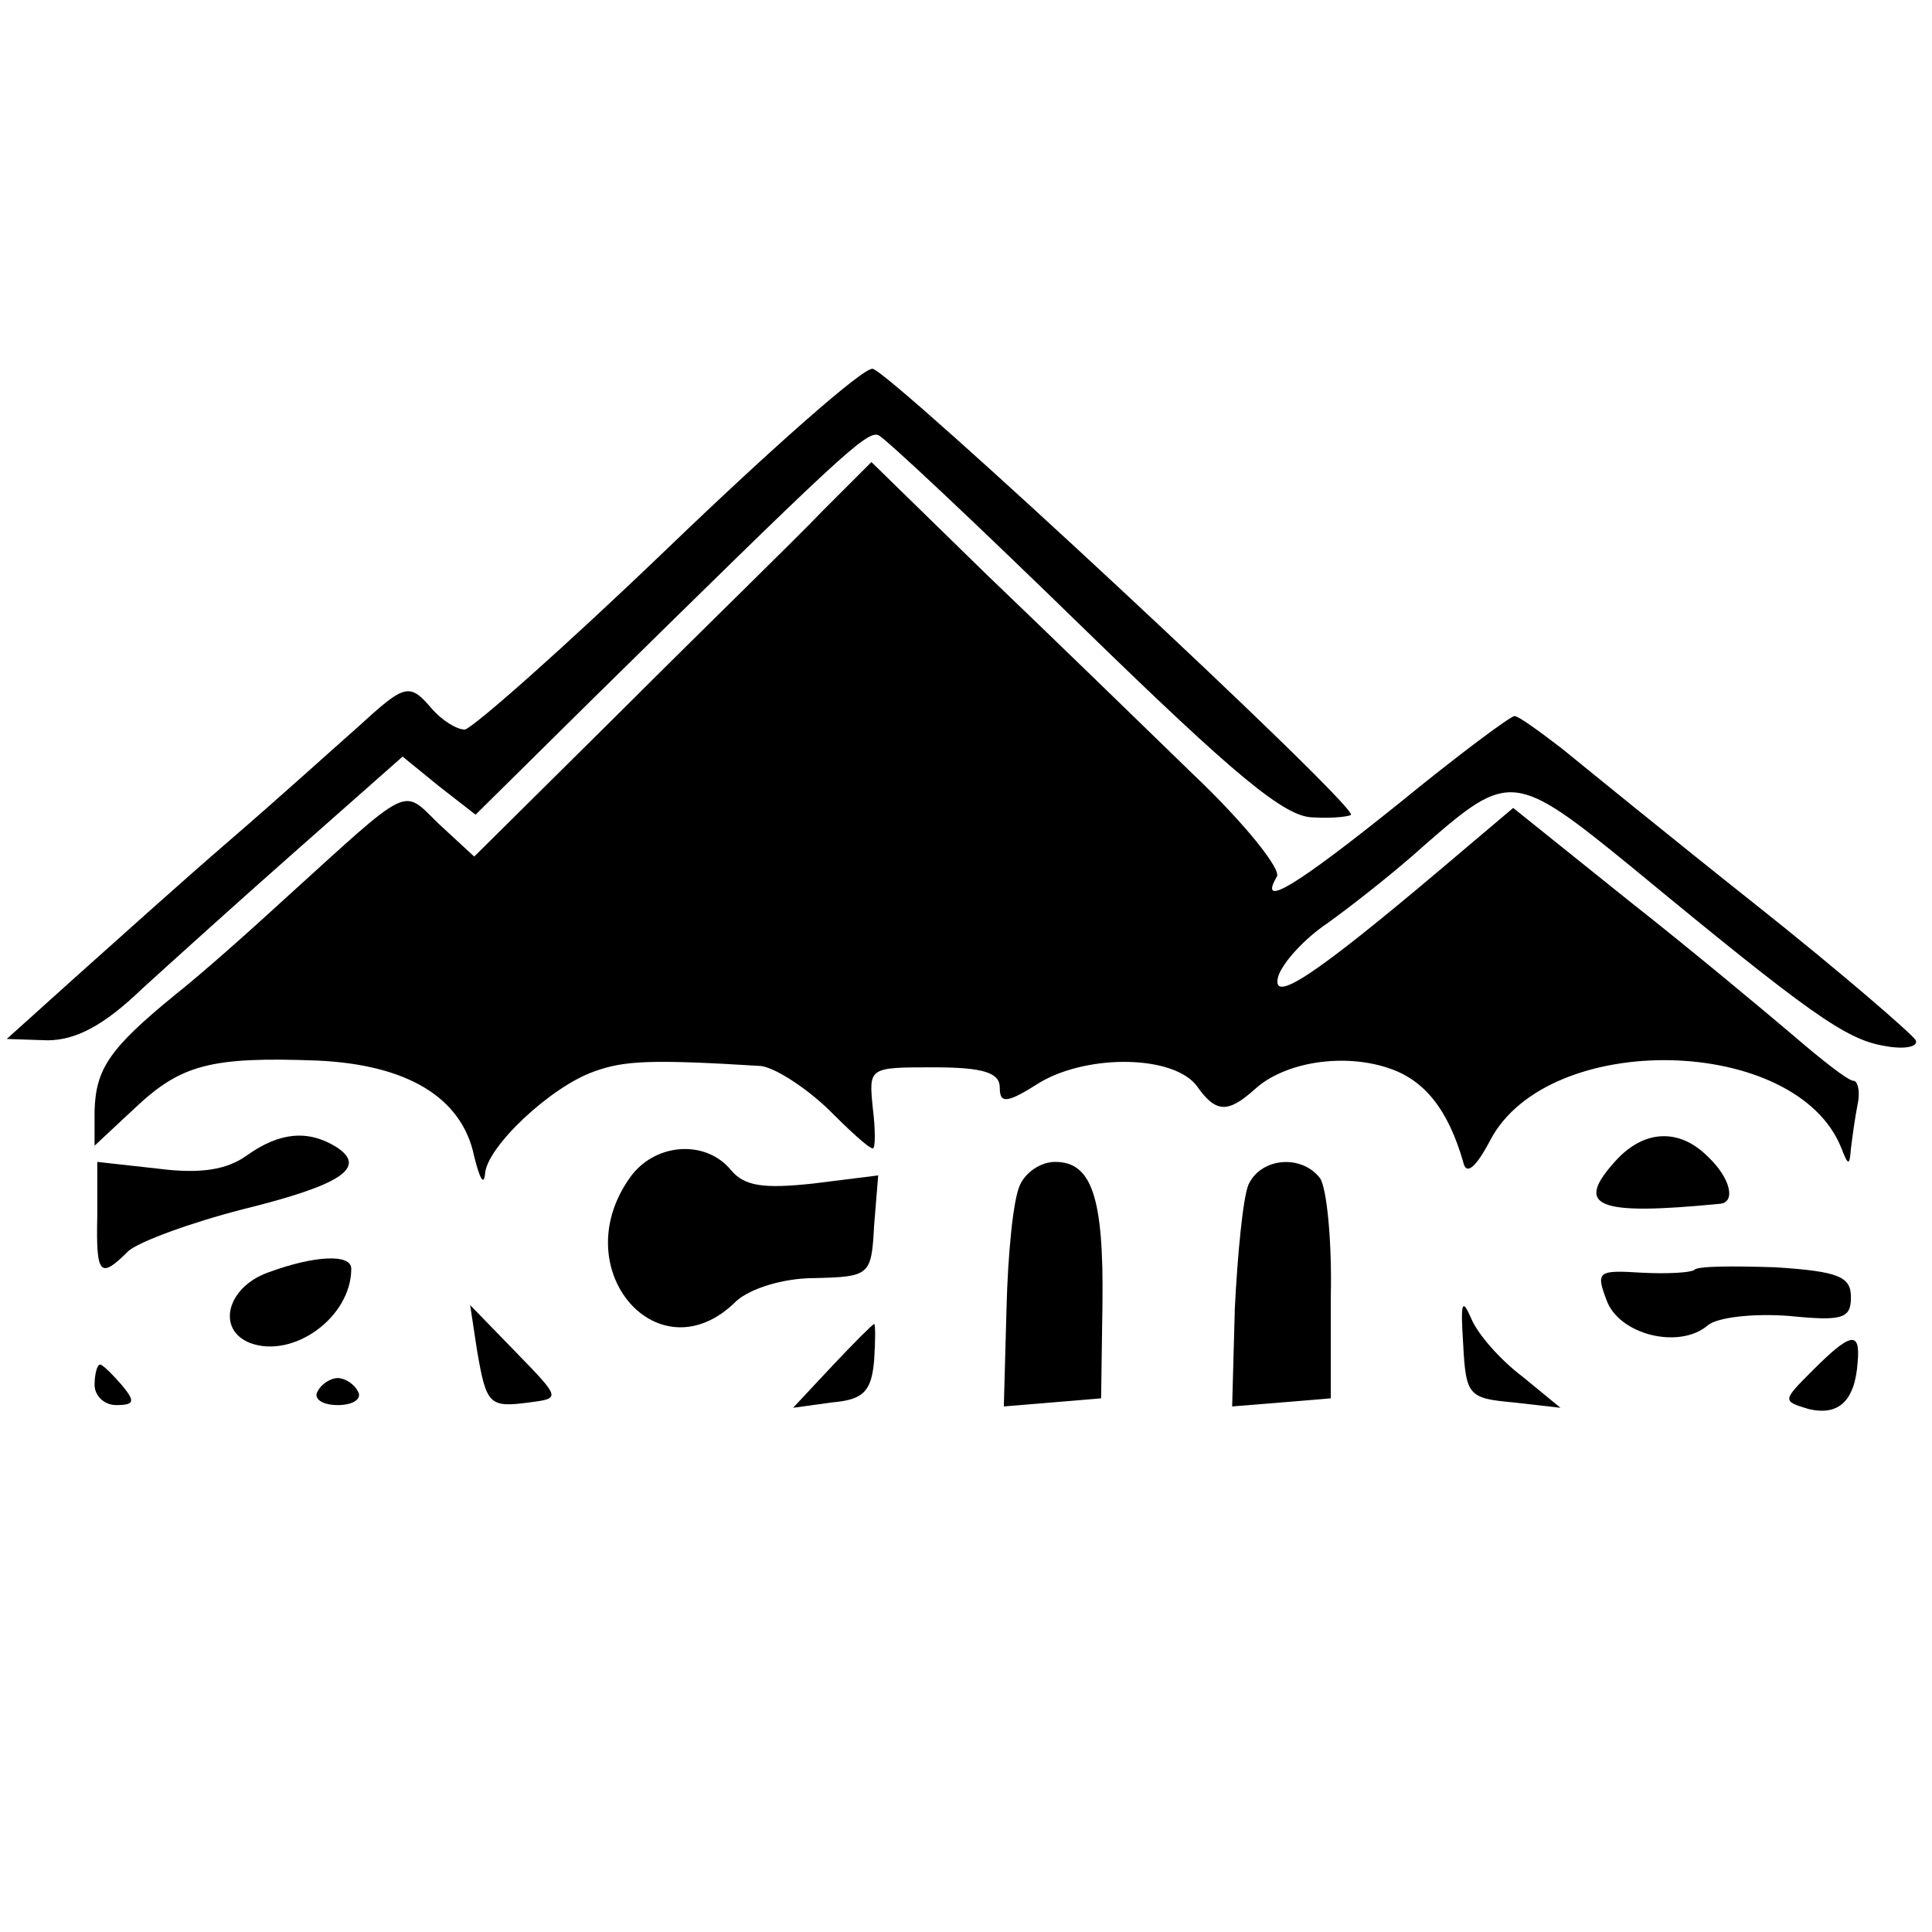
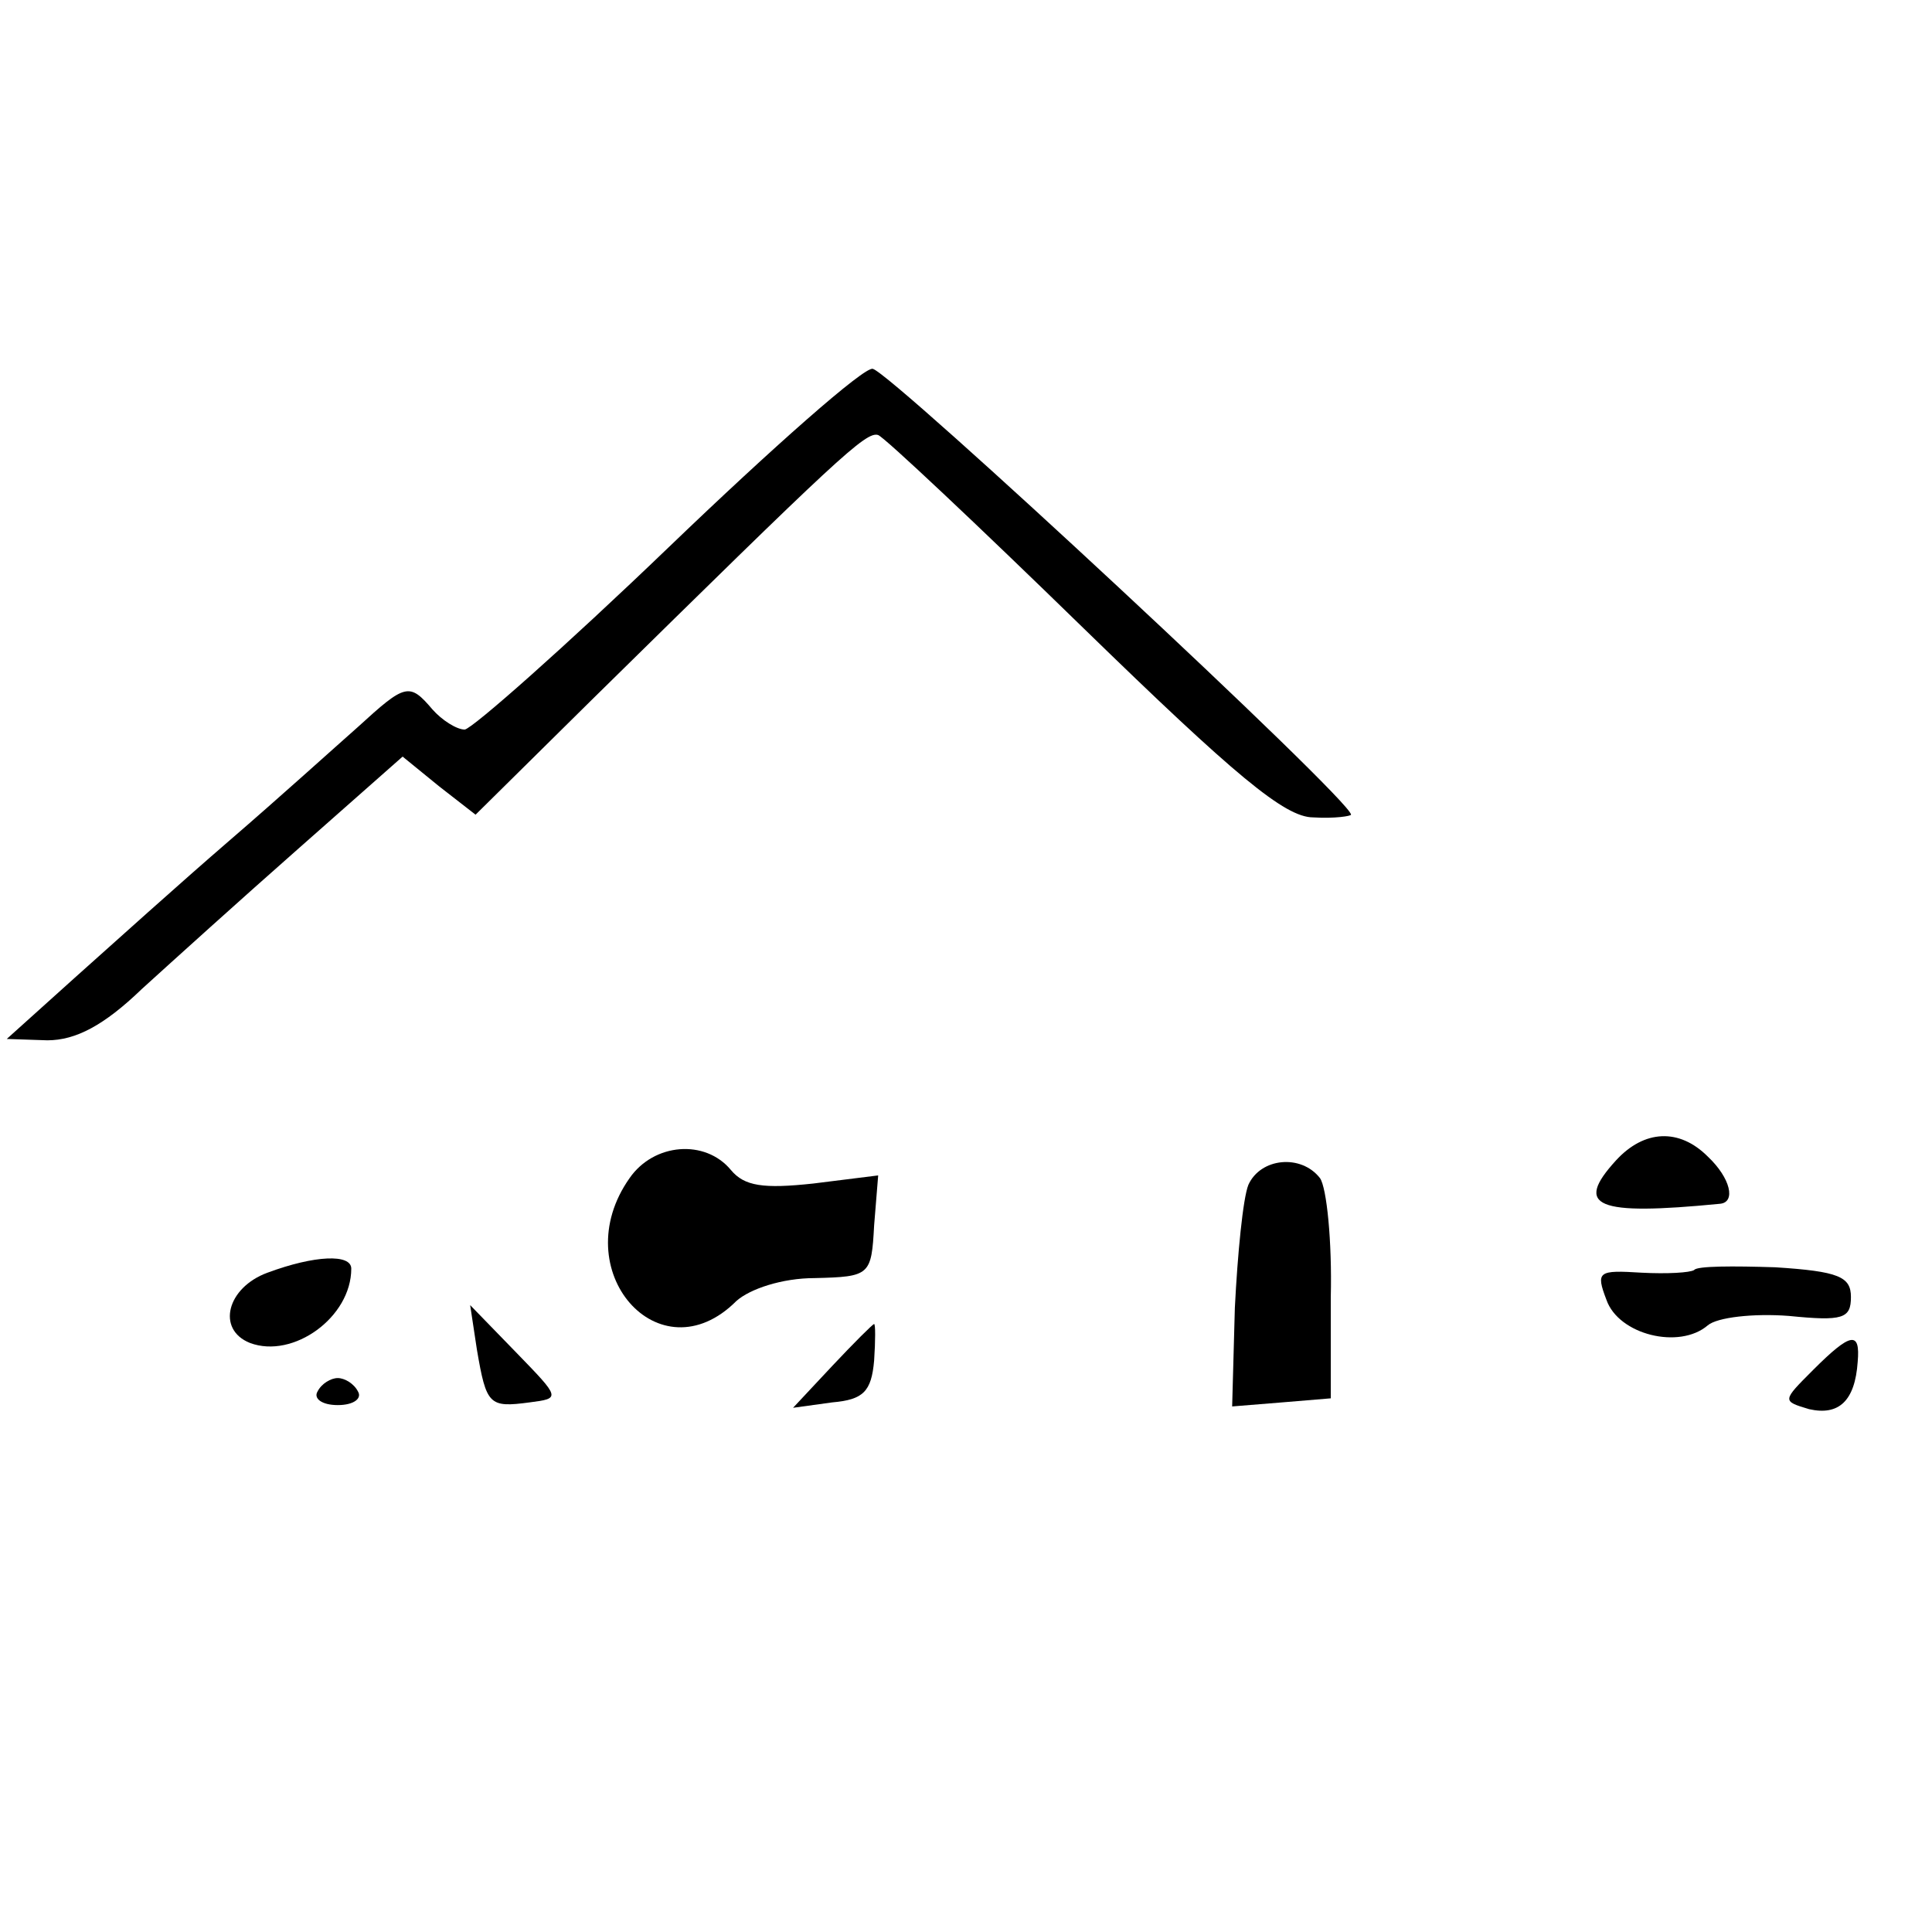
<svg xmlns="http://www.w3.org/2000/svg" version="1.0" width="143pt" height="143pt" viewBox="0 0 143 143" preserveAspectRatio="xMidYMid meet">
  <g transform="translate(0,143) scale(0.1,-0.1)" fill="#000000" stroke="none">
    <path d="M495 1025 c-77 -74 -145 -134 -151 -135 -6 0 -17 7 -24 15 -17 20 -20 19 -55 -13 -17 -15 -59 -53 -95 -84 -36 -31 -87 -77 -115 -102 l-50 -45 30 -1 c21 0 42 11 70 38 22 20 74 67 116 104 l77 68 27 -22 27 -21 86 85 c182 179 203 199 212 196 5 -2 73 -66 152 -143 112 -109 149 -140 170 -140 16 -1 28 1 28 2 0 11 -340 327 -354 330 -6 2 -74 -58 -151 -132z" />
-     <path d="M609 1052 c-20 -21 -87 -86 -148 -147 l-110 -109 -26 24 c-28 27 -19 31 -115 -56 -25 -23 -61 -55 -80 -70 -49 -40 -59 -55 -60 -86 l0 -26 30 28 c34 32 56 38 135 35 66 -3 107 -27 116 -71 4 -16 7 -22 8 -13 1 20 49 65 81 76 22 8 42 9 123 4 10 -1 32 -15 49 -31 16 -16 31 -30 34 -30 2 0 2 14 0 30 -3 30 -3 30 45 30 37 0 49 -4 49 -15 0 -12 5 -12 30 4 36 21 99 20 116 -3 14 -20 23 -20 43 -2 22 20 66 27 100 15 26 -9 43 -31 54 -69 2 -10 9 -5 20 16 43 82 227 78 260 -6 5 -13 6 -13 7 0 1 8 3 23 5 33 2 9 0 17 -3 17 -4 0 -23 15 -44 33 -20 17 -75 63 -122 100 l-86 69 -52 -44 c-97 -82 -127 -101 -122 -81 3 10 19 28 37 40 18 13 50 38 72 58 62 54 66 54 153 -17 132 -109 158 -127 186 -132 15 -3 26 -1 24 4 -2 4 -55 50 -118 100 -63 50 -128 103 -144 116 -17 13 -32 24 -35 24 -3 0 -42 -29 -86 -65 -76 -61 -104 -78 -90 -54 4 5 -24 40 -62 76 -37 36 -106 103 -153 148 l-85 83 -36 -36z" />
-     <path d="M183 575 c-15 -11 -35 -14 -66 -10 l-45 5 0 -40 c-1 -44 2 -47 23 -26 8 7 46 21 85 31 73 18 92 31 69 46 -21 13 -42 11 -66 -6z" />
    <path d="M1196 571 c-31 -34 -15 -41 77 -32 12 1 8 19 -9 35 -21 21 -47 20 -68 -3z" />
    <path d="M466 558 c-48 -68 22 -148 79 -91 10 9 34 17 58 17 41 1 42 2 44 39 l3 37 -48 -6 c-37 -4 -51 -2 -61 10 -19 23 -57 20 -75 -6z" />
-     <path d="M755 553 c-5 -10 -9 -51 -10 -91 l-2 -73 36 3 36 3 1 70 c1 79 -8 105 -35 105 -11 0 -22 -8 -26 -17z" />
    <path d="M924 553 c-4 -10 -8 -51 -10 -91 l-2 -73 37 3 36 3 0 75 c1 41 -3 81 -8 88 -14 18 -44 15 -53 -5z" />
    <path d="M198 488 c-30 -11 -38 -42 -13 -52 32 -12 75 19 75 55 0 11 -27 10 -62 -3z" />
    <path d="M1254 490 c-3 -2 -20 -3 -39 -2 -32 2 -34 1 -26 -20 9 -26 54 -37 75 -19 7 6 34 9 60 7 40 -4 46 -2 46 14 0 15 -9 19 -56 22 -31 1 -58 1 -60 -2z" />
-     <path d="M1083 435 c2 -38 4 -40 37 -43 l35 -4 -28 23 c-16 12 -33 31 -38 43 -7 16 -8 12 -6 -19z" />
    <path d="M353 431 c7 -41 9 -43 39 -39 23 3 23 3 -10 37 l-34 35 5 -33z" />
    <path d="M616 419 l-29 -31 29 4 c23 2 29 8 31 31 1 15 1 27 0 27 -1 0 -15 -14 -31 -31z" />
    <path d="M1342 416 c-23 -23 -23 -23 -3 -29 22 -5 34 6 36 35 2 23 -5 22 -33 -6z" />
-     <path d="M70 405 c0 -8 7 -15 16 -15 14 0 14 3 4 15 -7 8 -14 15 -16 15 -2 0 -4 -7 -4 -15z" />
    <path d="M235 400 c-3 -5 3 -10 15 -10 12 0 18 5 15 10 -3 6 -10 10 -15 10 -5 0 -12 -4 -15 -10z" />
  </g>
</svg>